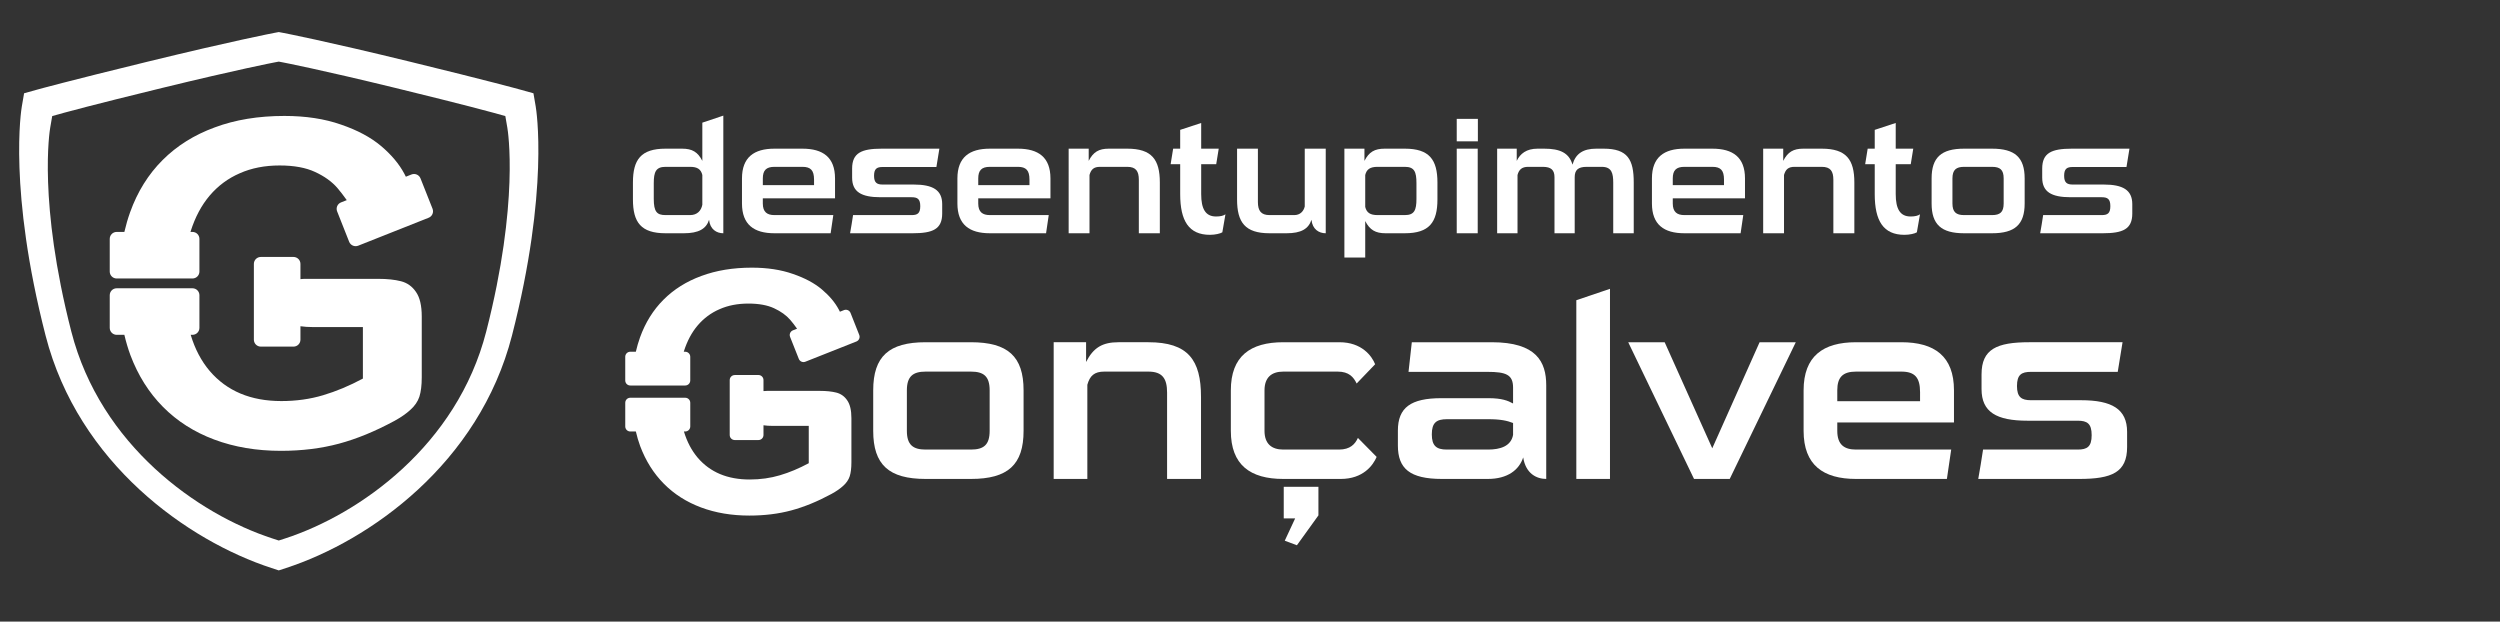
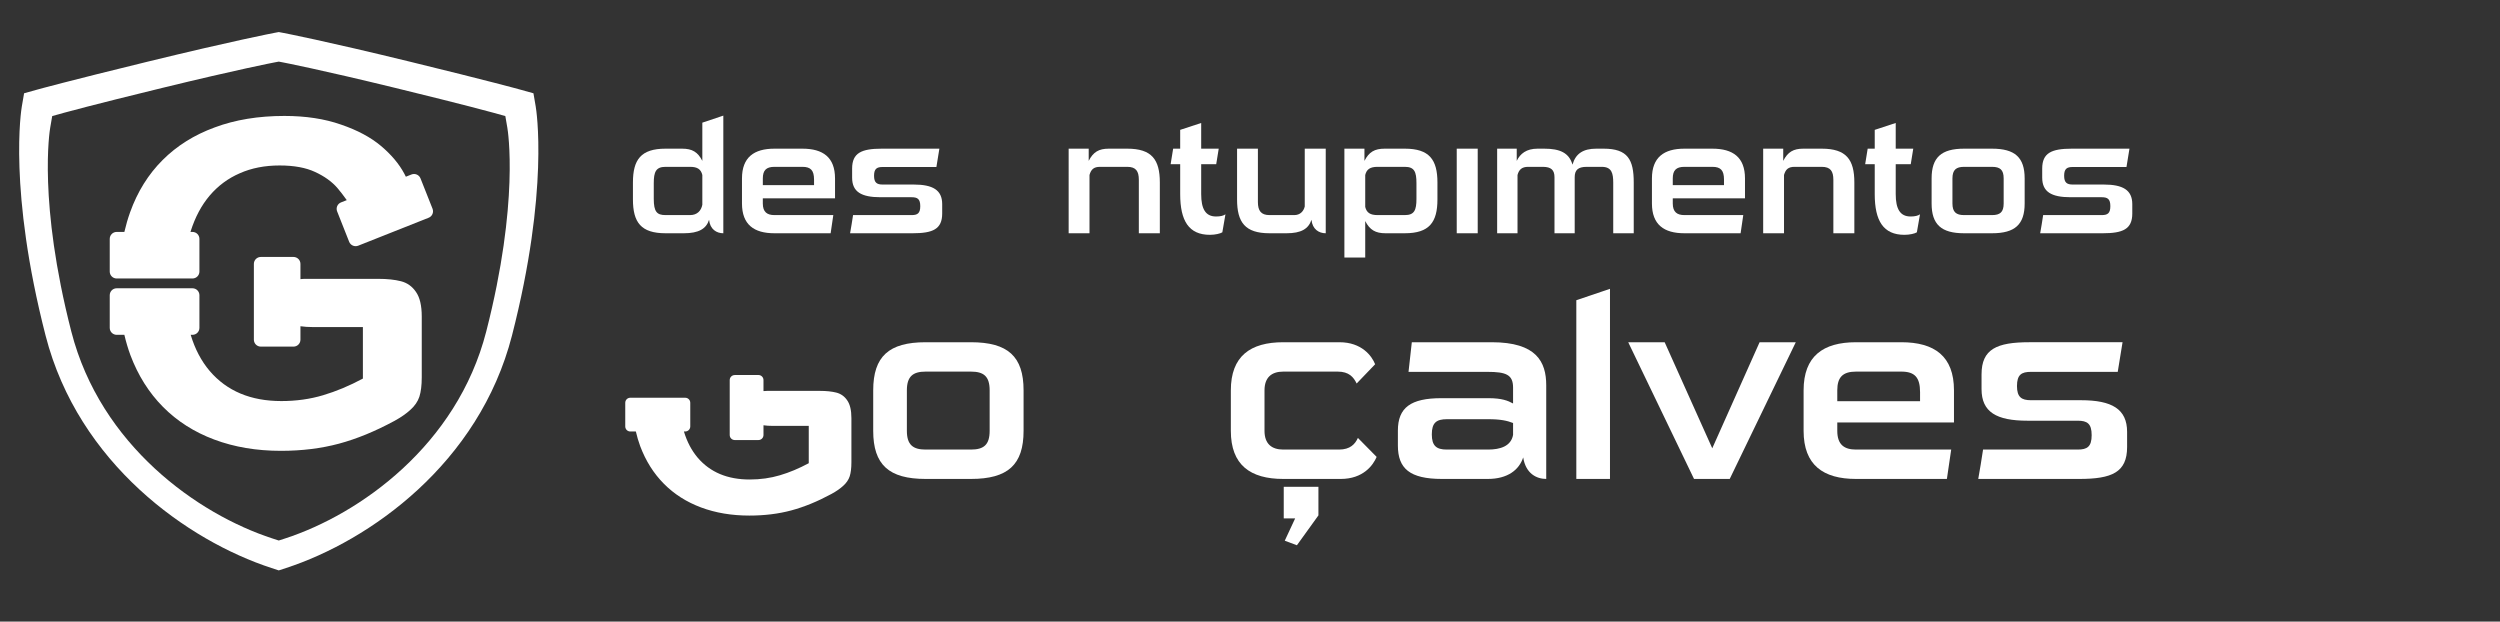
<svg xmlns="http://www.w3.org/2000/svg" version="1.1" id="Layer_1" x="0px" y="0px" width="370px" height="92px" viewBox="0 0 370 92" enable-background="new 0 0 370 92" xml:space="preserve">
  <rect x="0" y="0" width="370" height="92" fill="#333333" stroke="none" />
  <g>
    <g>
      <g>
        <path fill="#FFFFFF" d="M42.087,17.159c-3.843,0-7.279,0.564-10.31,1.698c-3.031,1.108-5.602,2.72-7.715,4.834     c-2.112,2.111-3.715,4.682-4.803,7.715c-0.338,0.941-0.618,1.917-0.853,2.919h-1.134c-0.571,0-1.031,0.459-1.031,1.03v4.832     c0,0.57,0.46,1.03,1.031,1.03h11.211c0.572,0,1.032-0.46,1.032-1.03v-4.832c0-0.571-0.459-1.03-1.032-1.03h-0.289     c0.01-0.034,0.018-0.069,0.028-0.103c0.663-2.09,1.601-3.853,2.817-5.283c1.239-1.451,2.724-2.55,4.451-3.296     c1.73-0.769,3.694-1.154,5.893-1.154c2.133,0,3.885,0.322,5.252,0.962c1.386,0.64,2.484,1.43,3.296,2.368     c0.415,0.481,0.879,1.083,1.391,1.801l-0.847,0.334c-0.531,0.21-0.788,0.807-0.577,1.338l1.778,4.491     c0.211,0.529,0.807,0.789,1.339,0.579l10.424-4.135c0.529-0.207,0.788-0.807,0.577-1.335l-1.78-4.491     c-0.211-0.531-0.808-0.788-1.337-0.578l-0.832,0.33c-0.076-0.159-0.159-0.318-0.244-0.479c-0.769-1.431-1.911-2.786-3.425-4.065     c-1.516-1.281-3.49-2.339-5.924-3.17C48.042,17.585,45.245,17.159,42.087,17.159z" />
        <path fill="#FFFFFF" d="M38.603,38.029c-0.57,0-1.03,0.459-1.03,1.029v11.214c0,0.568,0.459,1.028,1.03,1.028h4.832     c0.571,0,1.031-0.46,1.031-1.028v-1.988c0.562,0.081,1.188,0.123,1.878,0.123h7.365v7.621c-1.986,1.067-3.95,1.889-5.892,2.466     c-1.921,0.575-3.98,0.863-6.18,0.863c-4.523,0-8.056-1.481-10.597-4.449c-1.25-1.473-2.187-3.257-2.817-5.354h0.261     c0.572,0,1.032-0.46,1.032-1.03v-4.829c0-0.573-0.459-1.03-1.032-1.03H17.272c-0.571,0-1.031,0.458-1.031,1.03v4.829     c0,0.57,0.46,1.03,1.031,1.03h1.134c0.242,1.03,0.532,2.026,0.885,2.984c1.132,3.01,2.742,5.572,4.833,7.684     c2.092,2.112,4.622,3.727,7.59,4.834c2.966,1.112,6.256,1.666,9.862,1.666c3.093,0,5.952-0.353,8.579-1.057     c2.625-0.705,5.357-1.825,8.196-3.36c0.981-0.536,1.781-1.089,2.401-1.666c0.64-0.575,1.078-1.215,1.313-1.921     c0.234-0.725,0.353-1.687,0.353-2.881v-8.998c0-1.623-0.289-2.839-0.865-3.648c-0.554-0.812-1.292-1.334-2.21-1.569     c-0.917-0.236-2.038-0.353-3.361-0.353H45.193c-0.254,0-0.494,0.016-0.727,0.045v-2.256c0-0.569-0.46-1.029-1.031-1.029H38.603z" />
      </g>
      <path fill="#FFFFFF" d="M79.283,15.746l-0.333-1.94l-1.998-0.557c-0.174-0.049-4.397-1.218-16.312-4.127    C47.996,6.035,42.152,4.915,41.91,4.866l-0.652-0.122l-0.654,0.122c-0.243,0.049-6.084,1.169-18.729,4.255    C9.958,12.03,5.735,13.199,5.562,13.248l-1.996,0.557l-0.335,1.94c-0.085,0.496-2.023,12.354,3.515,33.919    c4.86,18.928,21.049,30.363,33.436,34.403l1.077,0.353l1.078-0.353c12.384-4.04,28.572-15.476,33.435-34.403    C81.307,28.099,79.369,16.242,79.283,15.746z M71.959,49.079C67.636,65.917,53.234,76.09,42.217,79.685l-0.959,0.311l-0.959-0.311    C29.28,76.09,14.88,65.917,10.557,49.079C5.627,29.894,7.353,19.345,7.429,18.906l0.298-1.728l1.776-0.495    c0.155-0.042,3.911-1.085,14.513-3.672C35.264,10.267,40.46,9.27,40.677,9.228l0.581-0.109l0.579,0.109    c0.218,0.042,5.415,1.04,16.665,3.783c10.598,2.587,14.356,3.63,14.508,3.672l1.779,0.495l0.298,1.728    C75.163,19.345,76.884,29.894,71.959,49.079z" />
    </g>
  </g>
  <g>
    <path fill="#FFFFFF" d="M98.497,34.522c-3.64,0-4.822-1.623-4.822-5.008V27.01c0-3.385,1.182-5.007,4.822-5.007h2.458   c1.483,0,2.318,0.486,2.99,1.808v-5.657l3.107-1.043v17.412c-0.997,0-1.971-0.58-2.11-1.994c-0.417,1.345-1.554,1.994-3.733,1.994   H98.497z M103.945,25.898c-0.208-0.858-0.742-1.206-1.809-1.206h-3.64c-1.414,0-1.739,0.742-1.739,2.411v2.319   c0,1.924,0.463,2.411,1.739,2.411h3.64c1.067,0,1.646-0.673,1.809-1.53V25.898z" />
    <path fill="#FFFFFF" d="M114.612,34.522c-3.014,0-4.799-1.274-4.799-4.405v-3.709c0-3.13,1.785-4.405,4.799-4.405h4.15   c3.037,0,4.822,1.275,4.822,4.405v2.944h-10.688v0.765c0,1.275,0.649,1.716,1.715,1.716h8.718l-0.395,2.689H114.612z    M120.478,26.57c0-1.345-0.487-1.878-1.715-1.878h-4.15c-1.228,0-1.715,0.533-1.715,1.715v0.997h7.581V26.57z" />
    <path fill="#FFFFFF" d="M125.813,34.522c0.162-0.881,0.302-1.785,0.441-2.689h8.671c0.857,0,1.275-0.256,1.275-1.321   c0-1.067-0.417-1.322-1.275-1.322h-4.591c-2.852,0-4.219-0.789-4.219-2.898v-1.345c0-2.318,1.391-2.944,4.381-2.944h8.532   l-0.44,2.712h-7.953c-0.857,0-1.275,0.255-1.275,1.299c0,1.02,0.417,1.298,1.275,1.298h4.591c2.829,0,4.219,0.811,4.219,2.897   v1.392c0,2.318-1.391,2.921-4.382,2.921H125.813z" />
-     <path fill="#FFFFFF" d="M146.496,34.522c-3.014,0-4.799-1.274-4.799-4.405v-3.709c0-3.13,1.785-4.405,4.799-4.405h4.15   c3.037,0,4.822,1.275,4.822,4.405v2.944H144.78v0.765c0,1.275,0.649,1.716,1.716,1.716h8.717l-0.394,2.689H146.496z M152.361,26.57   c0-1.345-0.487-1.878-1.715-1.878h-4.15c-1.229,0-1.716,0.533-1.716,1.715v0.997h7.582V26.57z" />
    <path fill="#FFFFFF" d="M168.547,34.522v-7.906c0-1.275-0.417-1.924-1.715-1.924h-4.035c-0.905,0-1.321,0.371-1.553,1.206v8.624   h-3.084V22.003h2.968v1.808c0.673-1.322,1.507-1.808,2.969-1.808h2.736c3.64,0,4.822,1.623,4.822,5.007v7.512H168.547z" />
    <path fill="#FFFFFF" d="M180.905,34.383c-0.301,0.185-1.043,0.371-1.831,0.371c-3.129,0-4.406-2.063-4.406-6.028v-4.428h-1.414   l0.371-2.295h1.043V19.22l3.108-1.02v3.802h2.596l-0.371,2.295h-2.225v4.428c0,2.203,0.648,3.316,2.202,3.316   c0.649,0,1.113-0.117,1.39-0.325L180.905,34.383z" />
    <path fill="#FFFFFF" d="M187.886,34.522c-3.617,0-4.8-1.623-4.8-5.008v-7.511h3.084v7.905c0,1.276,0.464,1.925,1.716,1.925h3.663   c0.882,0,1.391-0.58,1.554-1.275v-8.555h3.106v12.519c-0.997,0-1.971-0.58-2.11-1.994c-0.44,1.345-1.53,1.994-3.687,1.994H187.886z   " />
    <path fill="#FFFFFF" d="M205.043,34.522c-1.459,0-2.317-0.487-2.99-1.808v5.402h-3.083V22.003h2.968v1.808   c0.672-1.322,1.507-1.808,2.99-1.808h2.991c3.616,0,4.822,1.623,4.822,5.007v2.504c0,3.385-1.206,5.008-4.822,5.008H205.043z    M209.635,27.103c0-1.669-0.302-2.411-1.716-2.411h-4.035c-1.089,0-1.622,0.347-1.831,1.206v4.729   c0.209,0.857,0.742,1.206,1.831,1.206h4.035c1.414,0,1.716-0.742,1.716-2.411V27.103z" />
-     <path fill="#FFFFFF" d="M215.596,20.913v-3.316h3.13v3.316H215.596z M215.596,34.522V22.003h3.106v12.519H215.596z" />
+     <path fill="#FFFFFF" d="M215.596,20.913v-3.316v3.316H215.596z M215.596,34.522V22.003h3.106v12.519H215.596z" />
    <path fill="#FFFFFF" d="M238.758,34.522v-7.465c0-1.391-0.209-2.364-1.693-2.364h-2.249c-1.274,0-1.761,0.486-1.761,1.53v8.299   h-2.991v-8.299c0-1.044-0.487-1.53-1.716-1.53h-2.202c-0.882,0-1.345,0.394-1.554,1.206v8.624h-3.014V22.003h2.898v1.808   c0.51-1.066,1.437-1.808,3.083-1.808h0.974c2.365,0,3.686,0.626,4.196,2.364c0.464-1.646,1.6-2.364,3.523-2.364h1.091   c3.569,0,4.45,1.623,4.45,5.007v7.512H238.758z" />
    <path fill="#FFFFFF" d="M249.287,34.522c-3.014,0-4.8-1.274-4.8-4.405v-3.709c0-3.13,1.786-4.405,4.8-4.405h4.149   c3.037,0,4.823,1.275,4.823,4.405v2.944H247.57v0.765c0,1.275,0.65,1.716,1.717,1.716h8.717l-0.394,2.689H249.287z M255.152,26.57   c0-1.345-0.486-1.878-1.716-1.878h-4.149c-1.229,0-1.717,0.533-1.717,1.715v0.997h7.582V26.57z" />
    <path fill="#FFFFFF" d="M271.337,34.522v-7.906c0-1.275-0.417-1.924-1.716-1.924h-4.034c-0.904,0-1.321,0.371-1.554,1.206v8.624   h-3.083V22.003h2.968v1.808c0.672-1.322,1.507-1.808,2.968-1.808h2.735c3.64,0,4.822,1.623,4.822,5.007v7.512H271.337z" />
    <path fill="#FFFFFF" d="M283.696,34.383c-0.302,0.185-1.043,0.371-1.831,0.371c-3.13,0-4.405-2.063-4.405-6.028v-4.428h-1.414   l0.37-2.295h1.044V19.22l3.106-1.02v3.802h2.596l-0.37,2.295h-2.226v4.428c0,2.203,0.649,3.316,2.203,3.316   c0.648,0,1.112-0.117,1.391-0.325L283.696,34.383z" />
    <path fill="#FFFFFF" d="M290.677,34.522c-3.361,0-4.799-1.298-4.799-4.405v-3.709c0-3.107,1.438-4.405,4.799-4.405h4.149   c3.385,0,4.823,1.298,4.823,4.405v3.709c0,3.106-1.438,4.405-4.823,4.405H290.677z M296.542,26.408   c0-1.276-0.532-1.715-1.716-1.715h-4.149c-1.159,0-1.716,0.439-1.716,1.715v3.709c0,1.275,0.557,1.716,1.716,1.716h4.149   c1.184,0,1.716-0.441,1.716-1.716V26.408z" />
    <path fill="#FFFFFF" d="M301.946,34.522c0.163-0.881,0.302-1.785,0.44-2.689h8.671c0.857,0,1.275-0.256,1.275-1.321   c0-1.067-0.418-1.322-1.275-1.322h-4.591c-2.852,0-4.219-0.789-4.219-2.898v-1.345c0-2.318,1.391-2.944,4.381-2.944h8.532   l-0.44,2.712h-7.952c-0.857,0-1.275,0.255-1.275,1.299c0,1.02,0.418,1.298,1.275,1.298h4.591c2.827,0,4.22,0.811,4.22,2.897v1.392   c0,2.318-1.393,2.921-4.383,2.921H301.946z" />
  </g>
  <g>
    <g>
-       <path fill="#FFFFFF" d="M111.269,39.613c-2.786,0-5.275,0.413-7.472,1.231c-2.197,0.805-4.062,1.973-5.592,3.506    c-1.532,1.53-2.694,3.395-3.483,5.591c-0.246,0.684-0.448,1.393-0.617,2.116h-0.823c-0.413,0-0.745,0.335-0.745,0.749v3.501    c0,0.416,0.332,0.747,0.745,0.747h8.129c0.413,0,0.748-0.331,0.748-0.747v-3.501c0-0.414-0.335-0.749-0.748-0.749h-0.213    c0.009-0.022,0.014-0.048,0.021-0.072c0.481-1.517,1.162-2.794,2.043-3.829c0.9-1.053,1.975-1.852,3.227-2.392    c1.252-0.557,2.677-0.835,4.272-0.835c1.547,0,2.813,0.231,3.808,0.695c1.004,0.466,1.8,1.039,2.388,1.718    c0.302,0.347,0.64,0.785,1.008,1.307l-0.614,0.242c-0.384,0.149-0.57,0.584-0.418,0.97l1.291,3.254    c0.153,0.387,0.585,0.572,0.97,0.42l7.557-2.994c0.382-0.154,0.57-0.586,0.417-0.971l-1.288-3.255    c-0.153-0.385-0.588-0.573-0.972-0.418l-0.601,0.238c-0.056-0.114-0.116-0.229-0.178-0.346c-0.557-1.037-1.383-2.02-2.484-2.948    c-1.096-0.931-2.527-1.695-4.293-2.299C115.587,39.922,113.562,39.613,111.269,39.613z" />
      <path fill="#FFFFFF" d="M108.746,55.506c-0.414,0-0.748,0.334-0.748,0.747v8.128c0,0.415,0.334,0.747,0.748,0.747h3.502    c0.414,0,0.748-0.332,0.748-0.747v-1.44c0.406,0.062,0.861,0.09,1.362,0.09h5.338v5.523c-1.439,0.774-2.861,1.372-4.271,1.787    c-1.392,0.415-2.885,0.626-4.479,0.626c-3.282,0-5.84-1.072-7.683-3.223c-0.906-1.069-1.585-2.365-2.043-3.882h0.192    c0.413,0,0.748-0.334,0.748-0.747v-3.503c0-0.414-0.335-0.746-0.748-0.746h-8.129c-0.413,0-0.745,0.332-0.745,0.746v3.503    c0,0.413,0.332,0.747,0.745,0.747h0.823c0.173,0.746,0.386,1.47,0.64,2.163c0.821,2.184,1.989,4.039,3.506,5.569    c1.516,1.533,3.349,2.701,5.5,3.507c2.15,0.804,4.536,1.205,7.148,1.205c2.244,0,4.316-0.254,6.218-0.766    c1.904-0.512,3.884-1.323,5.941-2.436c0.714-0.389,1.291-0.789,1.744-1.209c0.462-0.416,0.78-0.881,0.951-1.394    c0.169-0.526,0.255-1.22,0.255-2.089v-6.52c0-1.176-0.209-2.058-0.626-2.646c-0.4-0.589-0.936-0.968-1.604-1.14    c-0.662-0.169-1.473-0.254-2.436-0.254h-7.821c-0.183,0-0.357,0.013-0.526,0.032v-1.635c0-0.413-0.333-0.747-0.748-0.747H108.746z    " />
    </g>
    <g>
      <path fill="#FFFFFF" d="M136.99,70.883c-5.433,0-7.755-2.099-7.755-7.118v-5.994c0-5.021,2.322-7.12,7.755-7.12h6.707    c5.47,0,7.792,2.1,7.792,7.12v5.994c0,5.02-2.323,7.118-7.792,7.118H136.99z M146.468,57.771c0-2.062-0.861-2.773-2.772-2.773    h-6.707c-1.874,0-2.772,0.712-2.772,2.773v5.994c0,2.061,0.899,2.771,2.772,2.771h6.707c1.911,0,2.772-0.711,2.772-2.771V57.771z" />
-       <path fill="#FFFFFF" d="M172.728,70.883V58.107c0-2.061-0.674-3.11-2.772-3.11h-6.519c-1.462,0-2.136,0.601-2.51,1.948v13.938    h-4.983V50.65h4.796v2.924c1.086-2.136,2.435-2.924,4.795-2.924h4.421c5.882,0,7.793,2.623,7.793,8.094v12.139H172.728z" />
      <path fill="#FFFFFF" d="M189.919,70.883c-4.87,0-7.755-2.061-7.755-7.118v-5.994c0-5.06,2.885-7.12,7.755-7.12h8.318    c3.296,0,4.795,2.023,5.282,3.26l-2.735,2.848c-0.449-0.936-1.123-1.761-2.811-1.761h-8.055c-1.723,0-2.771,0.861-2.771,2.773    v5.994c0,1.91,1.049,2.771,2.771,2.771h8.242c1.688,0,2.398-0.823,2.811-1.723l2.772,2.81c-0.525,1.236-1.986,3.26-5.32,3.26    H189.919z M190.145,80.024l1.536-3.297h-1.687v-4.684h5.133v4.234l-3.185,4.421L190.145,80.024z" />
      <path fill="#FFFFFF" d="M213.406,70.883c-4.758,0-6.519-1.536-6.519-4.945v-2.211c0-3.409,1.909-4.796,6.443-4.796h6.97    c1.984,0,2.884,0.375,3.634,0.787v-2.359c0-1.912-1.05-2.323-3.785-2.323h-11.688l0.487-4.385h11.839    c6.594,0,8.055,2.887,8.055,6.37v13.862c-1.424,0-3.035-0.786-3.409-3.185c-0.6,1.836-2.285,3.185-5.245,3.185H213.406z     M223.935,62.604c-0.863-0.338-1.836-0.563-3.672-0.563h-6.106c-1.574,0-2.248,0.524-2.248,2.248c0,1.686,0.674,2.247,2.21,2.247    h6.106c1.799,0,3.409-0.486,3.71-2.173V62.604z" />
      <path fill="#FFFFFF" d="M233.296,70.883V44.432l4.981-1.686v28.136H233.296z" />
      <path fill="#FFFFFF" d="M250.716,70.883l-9.74-20.232h5.395l7.044,15.698l7.006-15.698h5.356l-9.777,20.232H250.716z" />
      <path fill="#FFFFFF" d="M274.689,70.883c-4.87,0-7.756-2.061-7.756-7.118v-5.994c0-5.06,2.886-7.12,7.756-7.12h6.706    c4.909,0,7.793,2.061,7.793,7.12v4.757h-17.271v1.237c0,2.061,1.049,2.771,2.772,2.771h14.088l-0.637,4.347H274.689z     M284.168,58.032c0-2.174-0.786-3.035-2.772-3.035h-6.706c-1.985,0-2.772,0.861-2.772,2.773v1.61h12.251V58.032z" />
      <path fill="#FFFFFF" d="M292.781,70.883c0.262-1.424,0.486-2.885,0.712-4.347h14.012c1.387,0,2.061-0.412,2.061-2.134    c0-1.725-0.674-2.137-2.061-2.137h-7.418c-4.608,0-6.819-1.273-6.819-4.683v-2.174c0-3.746,2.249-4.759,7.082-4.759h13.787    l-0.712,4.385h-12.851c-1.386,0-2.061,0.411-2.061,2.098c0,1.649,0.675,2.099,2.061,2.099h7.418c4.57,0,6.819,1.311,6.819,4.683    v2.248c0,3.746-2.249,4.721-7.082,4.721H292.781z" />
    </g>
  </g>
</svg>